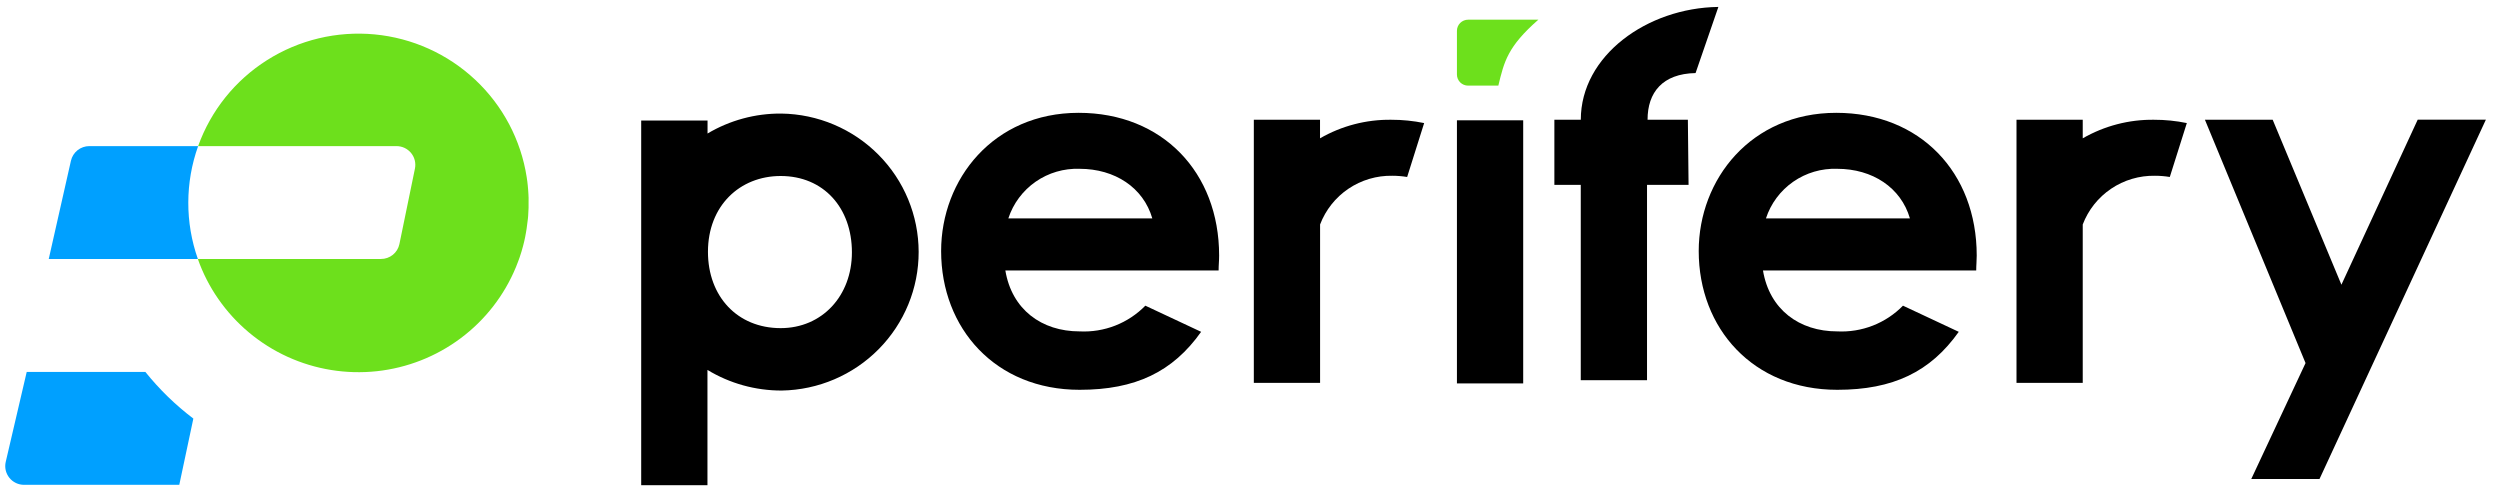
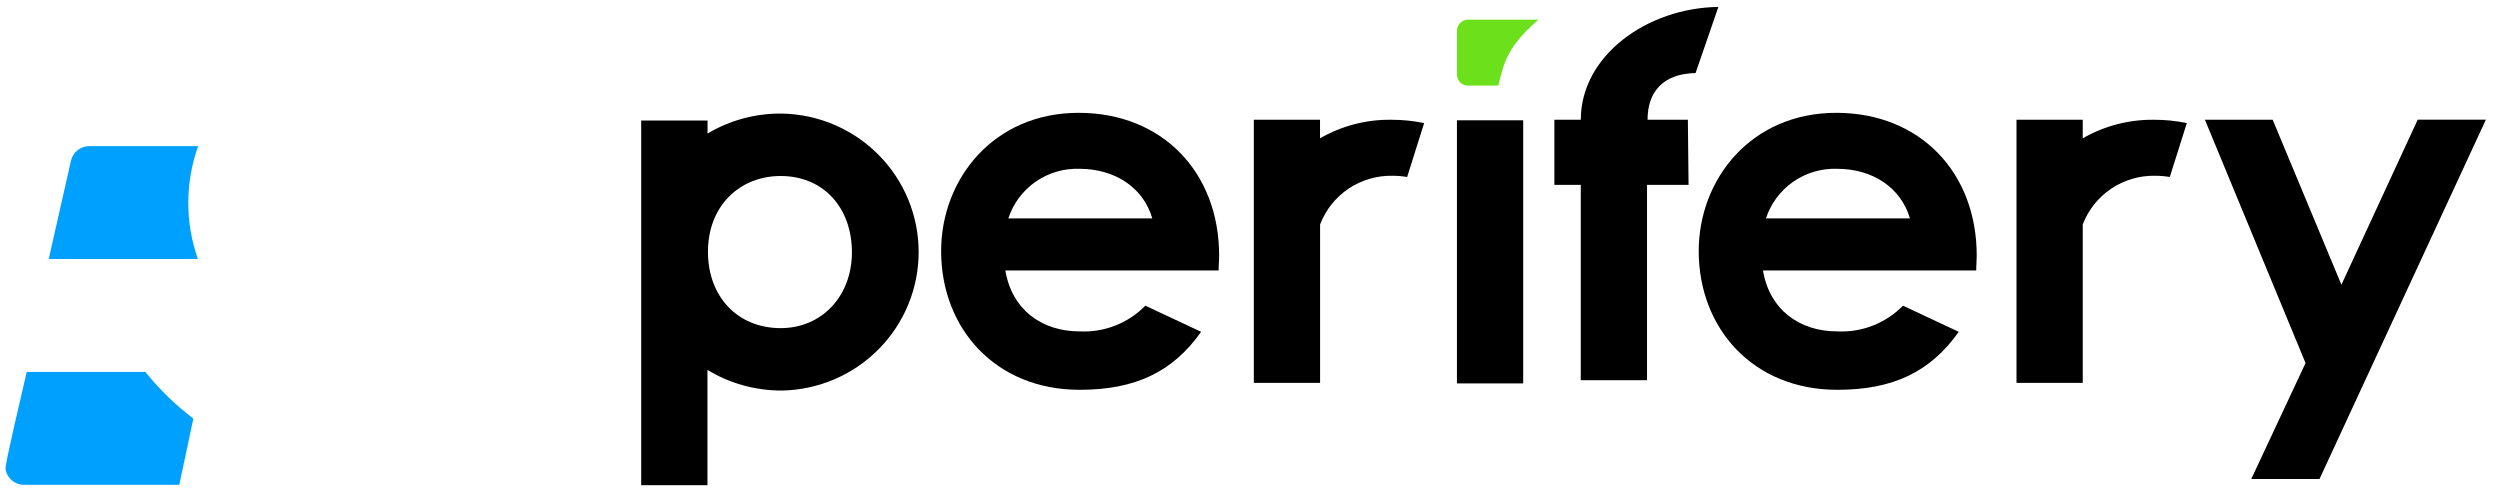
<svg xmlns="http://www.w3.org/2000/svg" width="115" height="23" viewBox="0 0 115 23" fill="none">
  <path d="M55.252 15.264C53.944 17.11 52.227 17.931 49.662 17.931C45.79 17.931 43.292 15.105 43.292 11.549C43.292 8.244 45.697 5.19 49.618 5.19C53.467 5.19 56.08 7.925 56.08 11.756C56.08 12.029 56.056 12.166 56.056 12.44H46.246C46.544 14.241 47.919 15.244 49.661 15.244C50.221 15.272 50.78 15.181 51.302 14.977C51.823 14.773 52.295 14.46 52.686 14.061L55.252 15.264ZM53.006 10.045C52.594 8.631 51.288 7.765 49.661 7.765C48.94 7.74 48.23 7.948 47.639 8.359C47.048 8.771 46.607 9.362 46.384 10.045H53.006Z" fill="black" />
  <path d="M90.103 15.264C88.794 17.11 87.078 17.931 84.513 17.931C80.64 17.931 78.141 15.105 78.141 11.549C78.141 8.244 80.548 5.19 84.467 5.19C88.317 5.19 90.929 7.925 90.929 11.756C90.929 12.029 90.906 12.166 90.906 12.44H81.097C81.395 14.241 82.77 15.244 84.512 15.244C85.072 15.272 85.631 15.181 86.153 14.977C86.674 14.773 87.146 14.46 87.537 14.061L90.103 15.264ZM87.856 10.045C87.444 8.631 86.138 7.765 84.511 7.765C83.79 7.74 83.081 7.948 82.489 8.359C81.898 8.771 81.457 9.362 81.234 10.045H87.856Z" fill="black" />
  <path d="M101.426 5.508H104.543L107.705 13.097L111.214 5.506H114.35L106.697 22.034H103.558L106.055 16.701L101.426 5.508Z" fill="black" />
  <path d="M70.067 5.534H67.019V17.637H70.067V5.534Z" fill="black" />
  <path d="M63.997 5.509C62.848 5.494 61.715 5.789 60.721 6.363V5.509H57.676V17.612H60.724V10.326C60.978 9.657 61.434 9.083 62.028 8.682C62.623 8.281 63.328 8.072 64.046 8.085C64.275 8.085 64.503 8.104 64.729 8.141L65.511 5.661C65.013 5.559 64.506 5.508 63.997 5.509Z" fill="black" />
  <path d="M99.084 5.509C97.934 5.494 96.801 5.79 95.806 6.363V5.509H92.759V17.612H95.806V10.326C96.061 9.657 96.516 9.083 97.111 8.682C97.705 8.281 98.411 8.072 99.129 8.085C99.358 8.085 99.586 8.104 99.811 8.141L100.594 5.661C100.097 5.559 99.591 5.508 99.084 5.509Z" fill="black" />
  <path d="M77.996 3.361L79.045 0.319H79.038C75.773 0.363 72.717 2.554 72.717 5.508H71.501V8.504H72.715V17.49H75.763V8.504H77.674L77.642 5.508H75.788C75.787 4.254 76.473 3.389 77.996 3.361Z" fill="black" />
  <path d="M32.543 22.319V17.016C33.572 17.64 34.753 17.968 35.958 17.965C37.64 17.938 39.243 17.253 40.422 16.059C41.601 14.866 42.261 13.258 42.258 11.585C42.255 9.911 41.591 8.306 40.408 7.116C39.225 5.926 37.619 5.246 35.937 5.224C34.744 5.215 33.571 5.533 32.547 6.142V5.543H29.495V22.319H32.543ZM35.911 8.096C37.882 8.096 39.188 9.555 39.188 11.607C39.188 13.613 37.813 15.094 35.911 15.094C33.918 15.094 32.566 13.635 32.566 11.584C32.566 9.464 34.032 8.096 35.911 8.096Z" fill="black" />
-   <path d="M24.315 9.101C24.315 9.045 24.311 8.991 24.308 8.935C24.304 8.868 24.3 8.802 24.295 8.736C24.291 8.671 24.285 8.605 24.278 8.539C24.271 8.474 24.263 8.408 24.256 8.344C24.248 8.279 24.238 8.213 24.228 8.149C23.962 6.436 23.13 4.86 21.862 3.671C20.594 2.481 18.964 1.746 17.23 1.582C15.495 1.419 13.755 1.835 12.285 2.766C10.815 3.696 9.699 5.088 9.114 6.721H18.238C18.366 6.721 18.493 6.749 18.61 6.804C18.726 6.859 18.828 6.939 18.91 7.038C18.991 7.137 19.049 7.253 19.08 7.377C19.11 7.502 19.113 7.631 19.087 7.757L18.373 11.226C18.333 11.421 18.226 11.596 18.071 11.721C17.916 11.846 17.721 11.914 17.522 11.913H9.101C9.33 12.567 9.648 13.187 10.045 13.756C10.846 14.91 11.946 15.828 13.228 16.413C14.51 16.997 15.927 17.226 17.329 17.076C18.731 16.925 20.066 16.401 21.193 15.558C22.321 14.715 23.198 13.585 23.733 12.288C23.769 12.197 23.806 12.104 23.841 12.01C23.862 11.951 23.884 11.892 23.905 11.833C23.934 11.746 23.964 11.66 23.989 11.572C24.013 11.484 24.039 11.395 24.063 11.308C24.081 11.238 24.098 11.166 24.116 11.094C24.131 11.031 24.145 10.969 24.157 10.905C24.17 10.841 24.182 10.777 24.192 10.713C24.203 10.65 24.215 10.586 24.224 10.521C24.247 10.371 24.267 10.219 24.283 10.066C24.288 10.023 24.291 9.98 24.295 9.936C24.303 9.81 24.311 9.685 24.314 9.558V9.337C24.315 9.257 24.315 9.18 24.315 9.101Z" fill="#6DE01C" />
-   <path d="M6.686 17.108H1.229L0.264 21.245C0.234 21.372 0.234 21.503 0.262 21.63C0.291 21.756 0.348 21.875 0.429 21.976C0.51 22.078 0.613 22.16 0.731 22.217C0.848 22.273 0.977 22.302 1.108 22.302H8.247L8.894 19.255C8.072 18.632 7.331 17.911 6.686 17.108Z" fill="#00A0FF" />
+   <path d="M6.686 17.108H1.229C0.234 21.372 0.234 21.503 0.262 21.63C0.291 21.756 0.348 21.875 0.429 21.976C0.51 22.078 0.613 22.16 0.731 22.217C0.848 22.273 0.977 22.302 1.108 22.302H8.247L8.894 19.255C8.072 18.632 7.331 17.911 6.686 17.108Z" fill="#00A0FF" />
  <path d="M9.114 6.721L4.109 6.721C3.912 6.721 3.721 6.788 3.567 6.91C3.414 7.033 3.306 7.204 3.263 7.395L2.242 11.914H9.102C8.511 10.232 8.515 8.4 9.114 6.721Z" fill="#00A0FF" />
  <path d="M68.924 3.937C69.191 2.832 69.35 2.145 70.764 0.906H67.532C67.396 0.906 67.266 0.96 67.169 1.056C67.073 1.152 67.019 1.282 67.019 1.417V3.429C67.019 3.564 67.073 3.694 67.169 3.79C67.265 3.885 67.396 3.939 67.532 3.939L68.924 3.937Z" fill="#6DE01C" />
</svg>